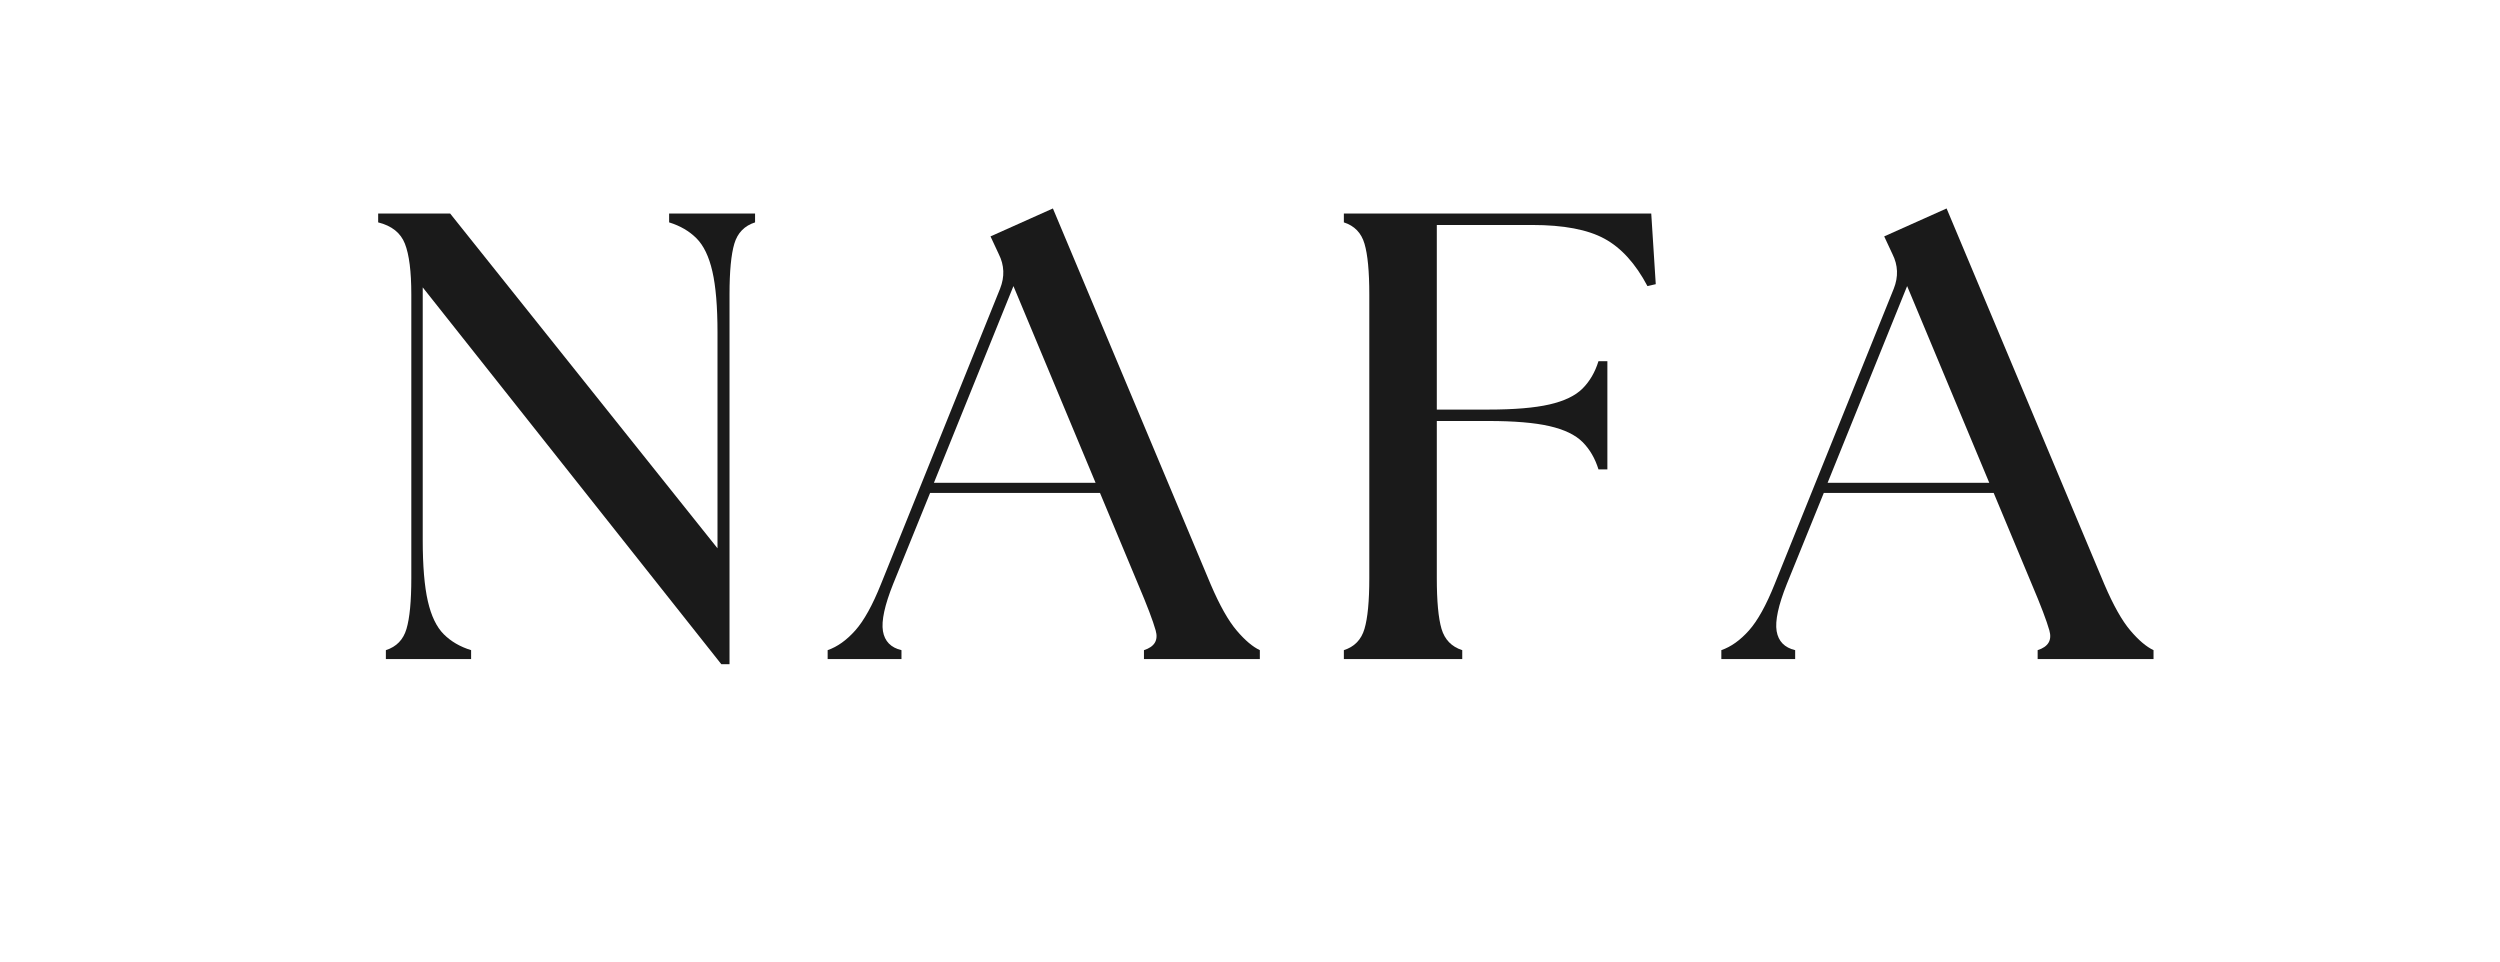
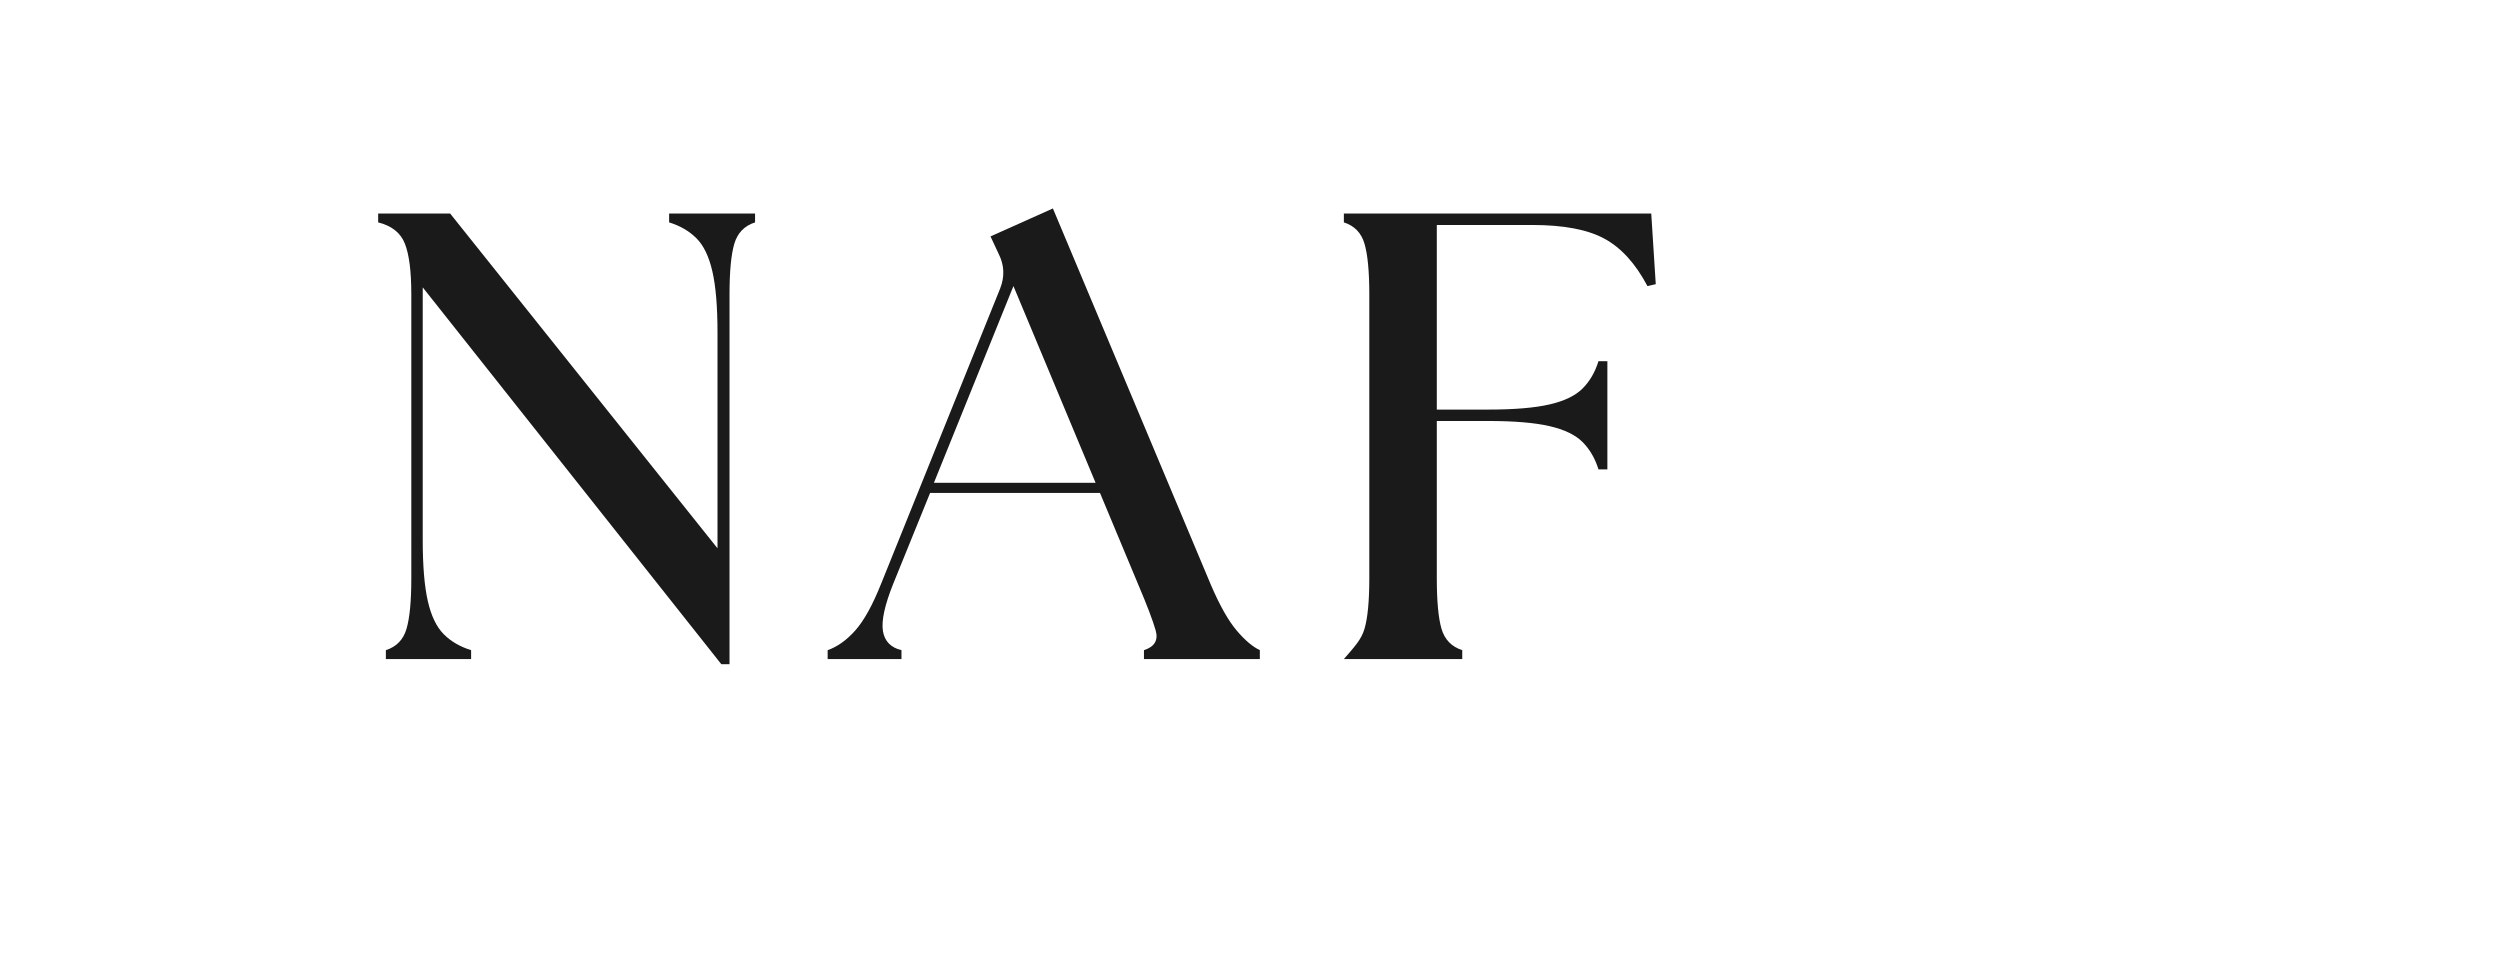
<svg xmlns="http://www.w3.org/2000/svg" version="1.0" preserveAspectRatio="xMidYMid meet" height="200" viewBox="0 0 390 150" zoomAndPan="magnify" width="520">
  <defs>
    <g />
    <clipPath id="ca7574e8d3">
      <rect height="101" y="0" width="290" x="0" />
    </clipPath>
  </defs>
  <g transform="matrix(1, 0, 0, 1, 55, 23)">
    <g clip-path="url(#ca7574e8d3)">
      <g fill-opacity="1" fill="#1a1a1a">
        <g transform="translate(0.524, 79.816)">
          <g>
            <path d="M 57 0.797 L 10.422 -57.984 L 10.422 -18.562 C 10.422 -14.531 10.688 -11.352 11.219 -9.031 C 11.75 -6.719 12.578 -5 13.703 -3.875 C 14.828 -2.75 16.25 -1.922 17.969 -1.391 L 17.969 0 L 4.672 0 L 4.672 -1.391 C 6.328 -1.922 7.398 -3.031 7.891 -4.719 C 8.391 -6.406 8.641 -9.035 8.641 -12.609 L 8.641 -56.891 C 8.641 -60.473 8.305 -63.109 7.641 -64.797 C 6.984 -66.484 5.594 -67.594 3.469 -68.125 L 3.469 -69.5 L 14.703 -69.5 L 56.406 -17.281 L 56.406 -50.938 C 56.406 -54.977 56.141 -58.156 55.609 -60.469 C 55.078 -62.789 54.25 -64.516 53.125 -65.641 C 52 -66.766 50.578 -67.594 48.859 -68.125 L 48.859 -69.5 L 62.266 -69.5 L 62.266 -68.125 C 60.609 -67.594 59.531 -66.484 59.031 -64.797 C 58.531 -63.109 58.281 -60.473 58.281 -56.891 L 58.281 0.797 Z M 57 0.797" />
          </g>
        </g>
      </g>
      <g fill-opacity="1" fill="#1a1a1a">
        <g transform="translate(76.191, 79.816)">
          <g>
            <path d="M -2.078 0 L -2.078 -1.391 C -0.555 -1.922 0.879 -2.945 2.234 -4.469 C 3.586 -5.988 4.926 -8.406 6.25 -11.719 L 24.828 -57.797 C 25.555 -59.648 25.488 -61.438 24.625 -63.156 L 23.328 -65.938 L 33.062 -70.297 L 57.688 -11.625 C 59.082 -8.375 60.426 -5.988 61.719 -4.469 C 63.008 -2.945 64.219 -1.922 65.344 -1.391 L 65.344 0 L 47.266 0 L 47.266 -1.391 C 48.922 -1.922 49.531 -2.945 49.094 -4.469 C 48.664 -5.988 47.758 -8.375 46.375 -11.625 L 40.406 -25.922 L 13.906 -25.922 L 8.141 -11.719 C 6.816 -8.406 6.285 -5.953 6.547 -4.359 C 6.816 -2.773 7.781 -1.785 9.438 -1.391 L 9.438 0 Z M 14.5 -27.5 L 39.719 -27.5 L 26.906 -58.188 Z M 14.5 -27.5" />
          </g>
        </g>
      </g>
      <g fill-opacity="1" fill="#1a1a1a">
        <g transform="translate(149.97, 79.816)">
          <g>
-             <path d="M 4.672 0 L 4.672 -1.391 C 6.328 -1.922 7.398 -3.031 7.891 -4.719 C 8.391 -6.406 8.641 -9.035 8.641 -12.609 L 8.641 -56.891 C 8.641 -60.473 8.391 -63.109 7.891 -64.797 C 7.398 -66.484 6.328 -67.594 4.672 -68.125 L 4.672 -69.5 L 52.625 -69.5 L 53.328 -58.484 L 52.031 -58.188 C 50.176 -61.695 47.941 -64.16 45.328 -65.578 C 42.711 -67.004 38.957 -67.719 34.062 -67.719 L 19.172 -67.719 L 19.172 -38.922 L 27.203 -38.922 C 31.242 -38.922 34.422 -39.188 36.734 -39.719 C 39.055 -40.25 40.781 -41.078 41.906 -42.203 C 43.031 -43.328 43.859 -44.75 44.391 -46.469 L 45.781 -46.469 L 45.781 -29.594 L 44.391 -29.594 C 43.859 -31.312 43.031 -32.734 41.906 -33.859 C 40.781 -34.984 39.055 -35.812 36.734 -36.344 C 34.422 -36.875 31.242 -37.141 27.203 -37.141 L 19.172 -37.141 L 19.172 -12.609 C 19.172 -9.035 19.414 -6.406 19.906 -4.719 C 20.406 -3.031 21.484 -1.922 23.141 -1.391 L 23.141 0 Z M 4.672 0" />
+             <path d="M 4.672 0 C 6.328 -1.922 7.398 -3.031 7.891 -4.719 C 8.391 -6.406 8.641 -9.035 8.641 -12.609 L 8.641 -56.891 C 8.641 -60.473 8.391 -63.109 7.891 -64.797 C 7.398 -66.484 6.328 -67.594 4.672 -68.125 L 4.672 -69.5 L 52.625 -69.5 L 53.328 -58.484 L 52.031 -58.188 C 50.176 -61.695 47.941 -64.16 45.328 -65.578 C 42.711 -67.004 38.957 -67.719 34.062 -67.719 L 19.172 -67.719 L 19.172 -38.922 L 27.203 -38.922 C 31.242 -38.922 34.422 -39.188 36.734 -39.719 C 39.055 -40.25 40.781 -41.078 41.906 -42.203 C 43.031 -43.328 43.859 -44.75 44.391 -46.469 L 45.781 -46.469 L 45.781 -29.594 L 44.391 -29.594 C 43.859 -31.312 43.031 -32.734 41.906 -33.859 C 40.781 -34.984 39.055 -35.812 36.734 -36.344 C 34.422 -36.875 31.242 -37.141 27.203 -37.141 L 19.172 -37.141 L 19.172 -12.609 C 19.172 -9.035 19.414 -6.406 19.906 -4.719 C 20.406 -3.031 21.484 -1.922 23.141 -1.391 L 23.141 0 Z M 4.672 0" />
          </g>
        </g>
      </g>
      <g fill-opacity="1" fill="#1a1a1a">
        <g transform="translate(215.607, 79.816)">
          <g>
-             <path d="M -2.078 0 L -2.078 -1.391 C -0.555 -1.922 0.879 -2.945 2.234 -4.469 C 3.586 -5.988 4.926 -8.406 6.25 -11.719 L 24.828 -57.797 C 25.555 -59.648 25.488 -61.438 24.625 -63.156 L 23.328 -65.938 L 33.062 -70.297 L 57.688 -11.625 C 59.082 -8.375 60.426 -5.988 61.719 -4.469 C 63.008 -2.945 64.219 -1.922 65.344 -1.391 L 65.344 0 L 47.266 0 L 47.266 -1.391 C 48.922 -1.922 49.531 -2.945 49.094 -4.469 C 48.664 -5.988 47.758 -8.375 46.375 -11.625 L 40.406 -25.922 L 13.906 -25.922 L 8.141 -11.719 C 6.816 -8.406 6.285 -5.953 6.547 -4.359 C 6.816 -2.773 7.781 -1.785 9.438 -1.391 L 9.438 0 Z M 14.5 -27.5 L 39.719 -27.5 L 26.906 -58.188 Z M 14.5 -27.5" />
-           </g>
+             </g>
        </g>
      </g>
    </g>
  </g>
</svg>